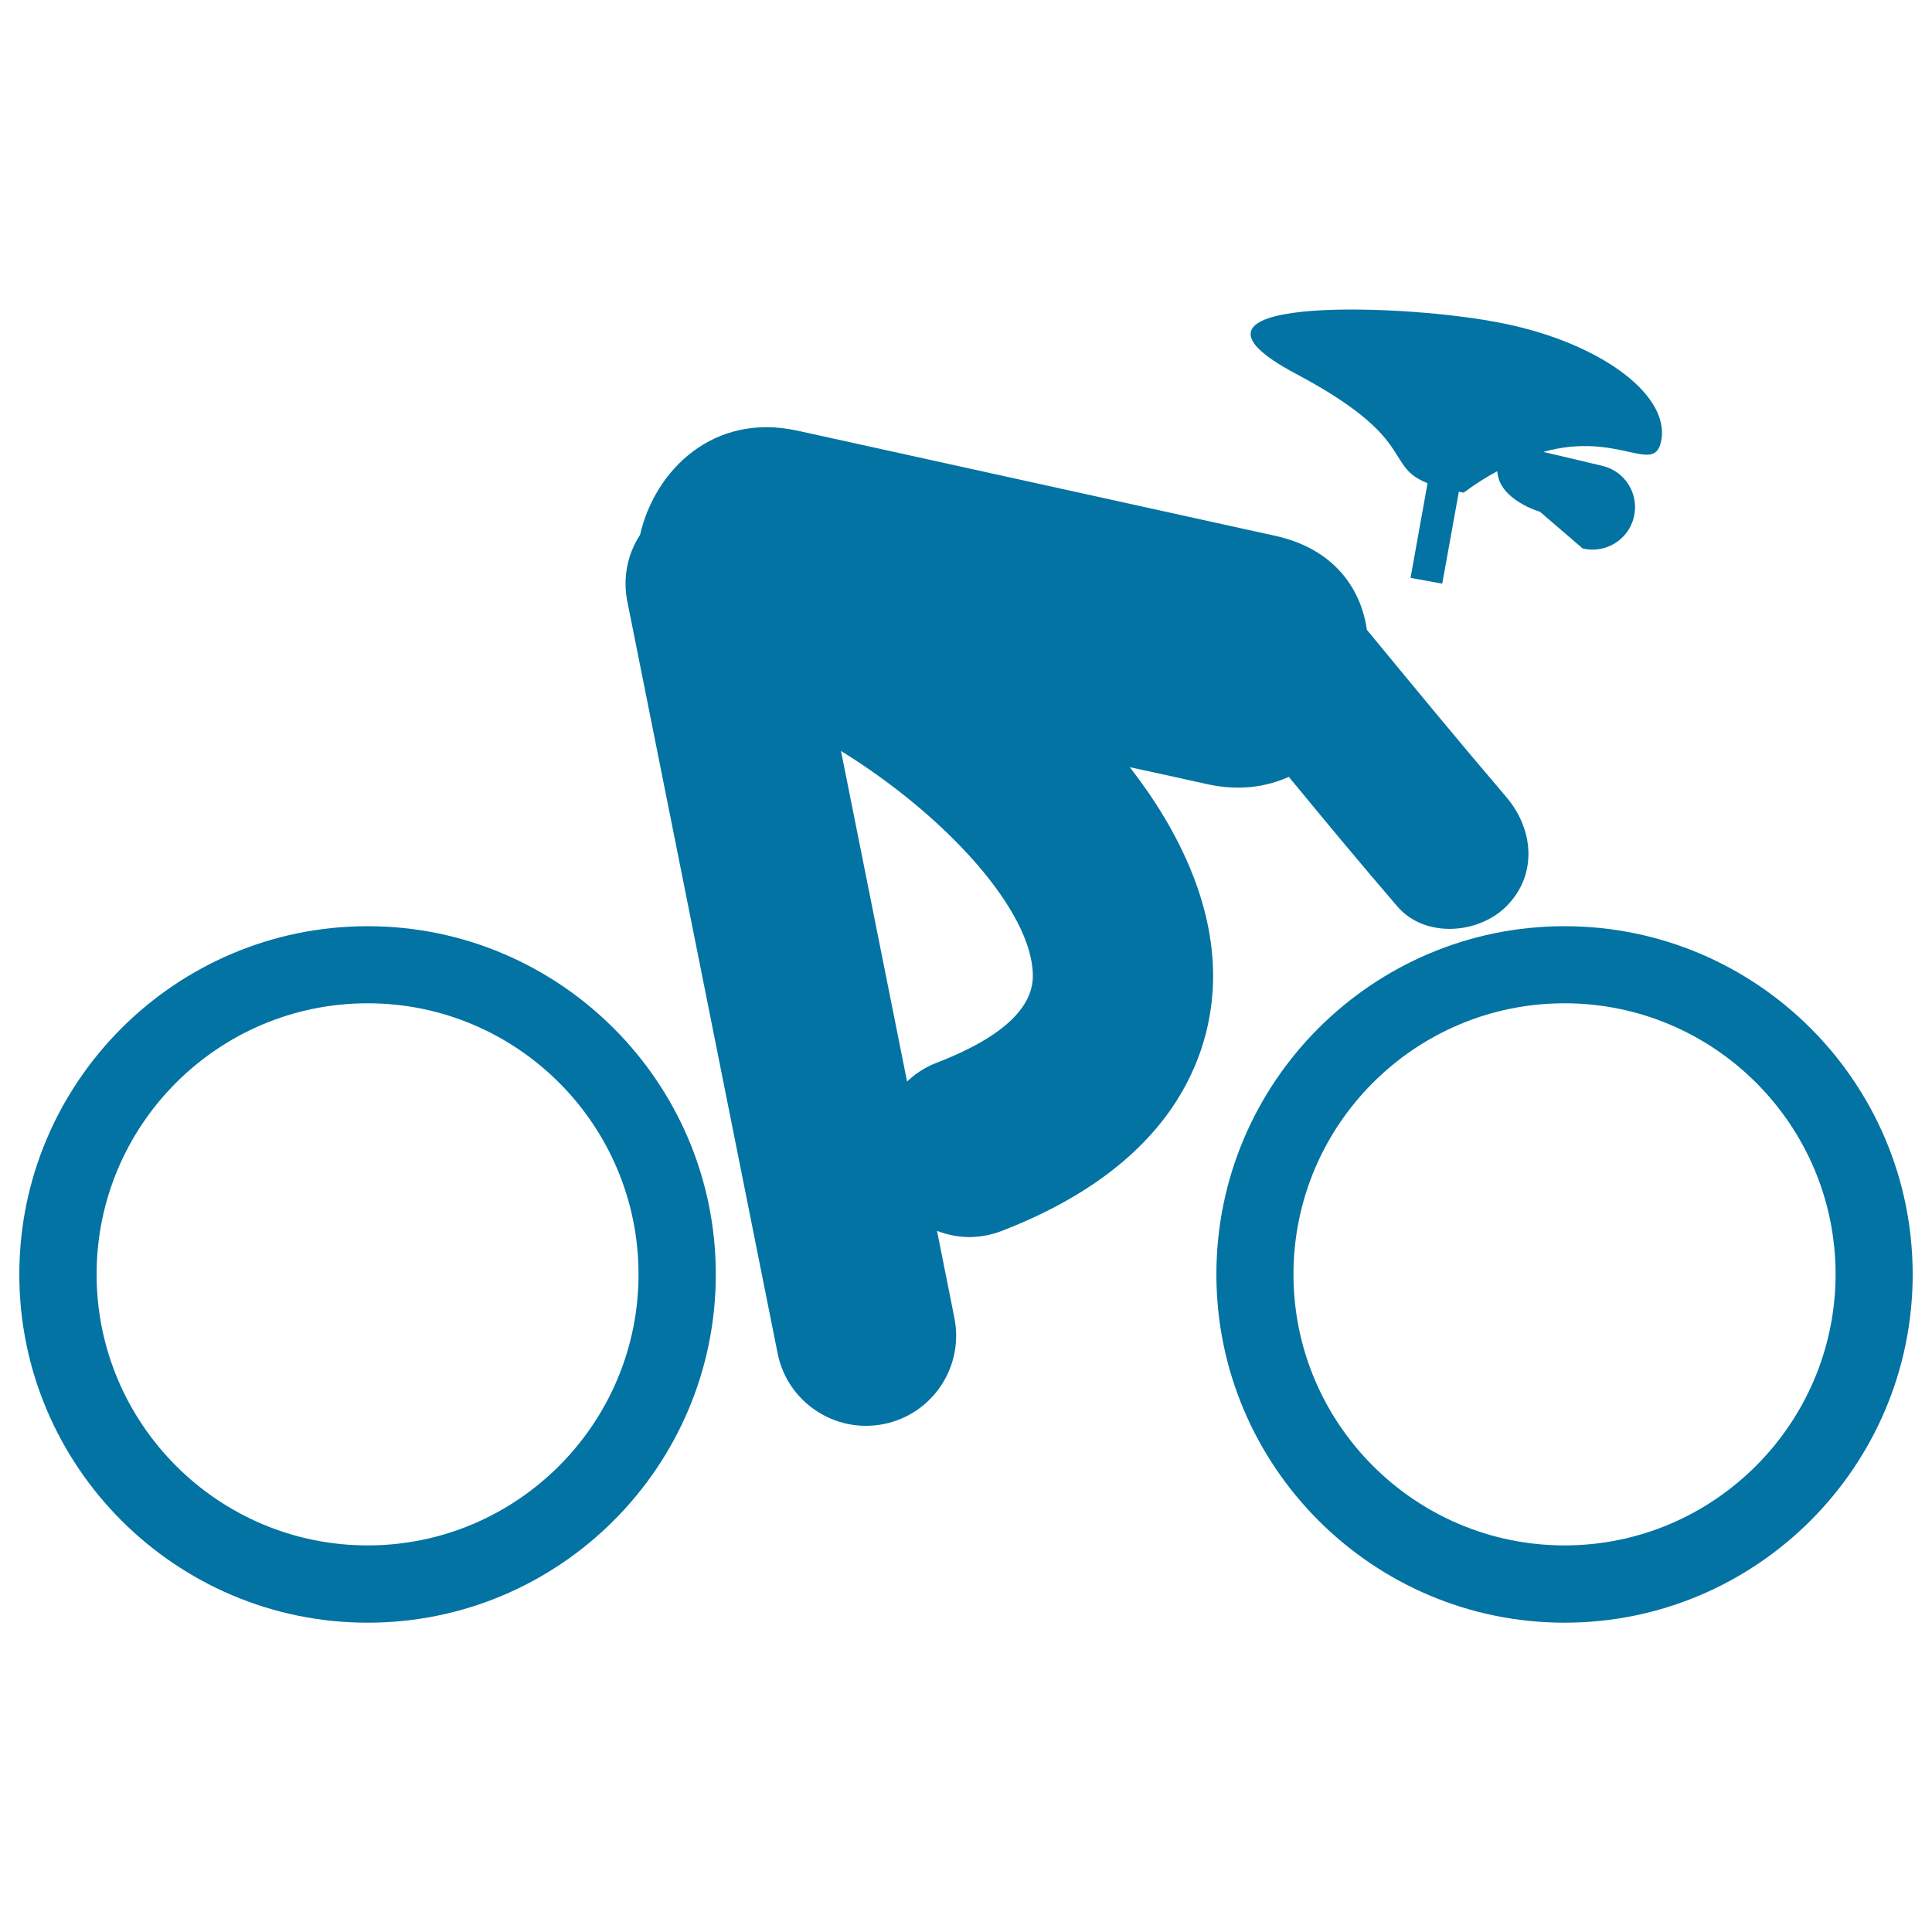
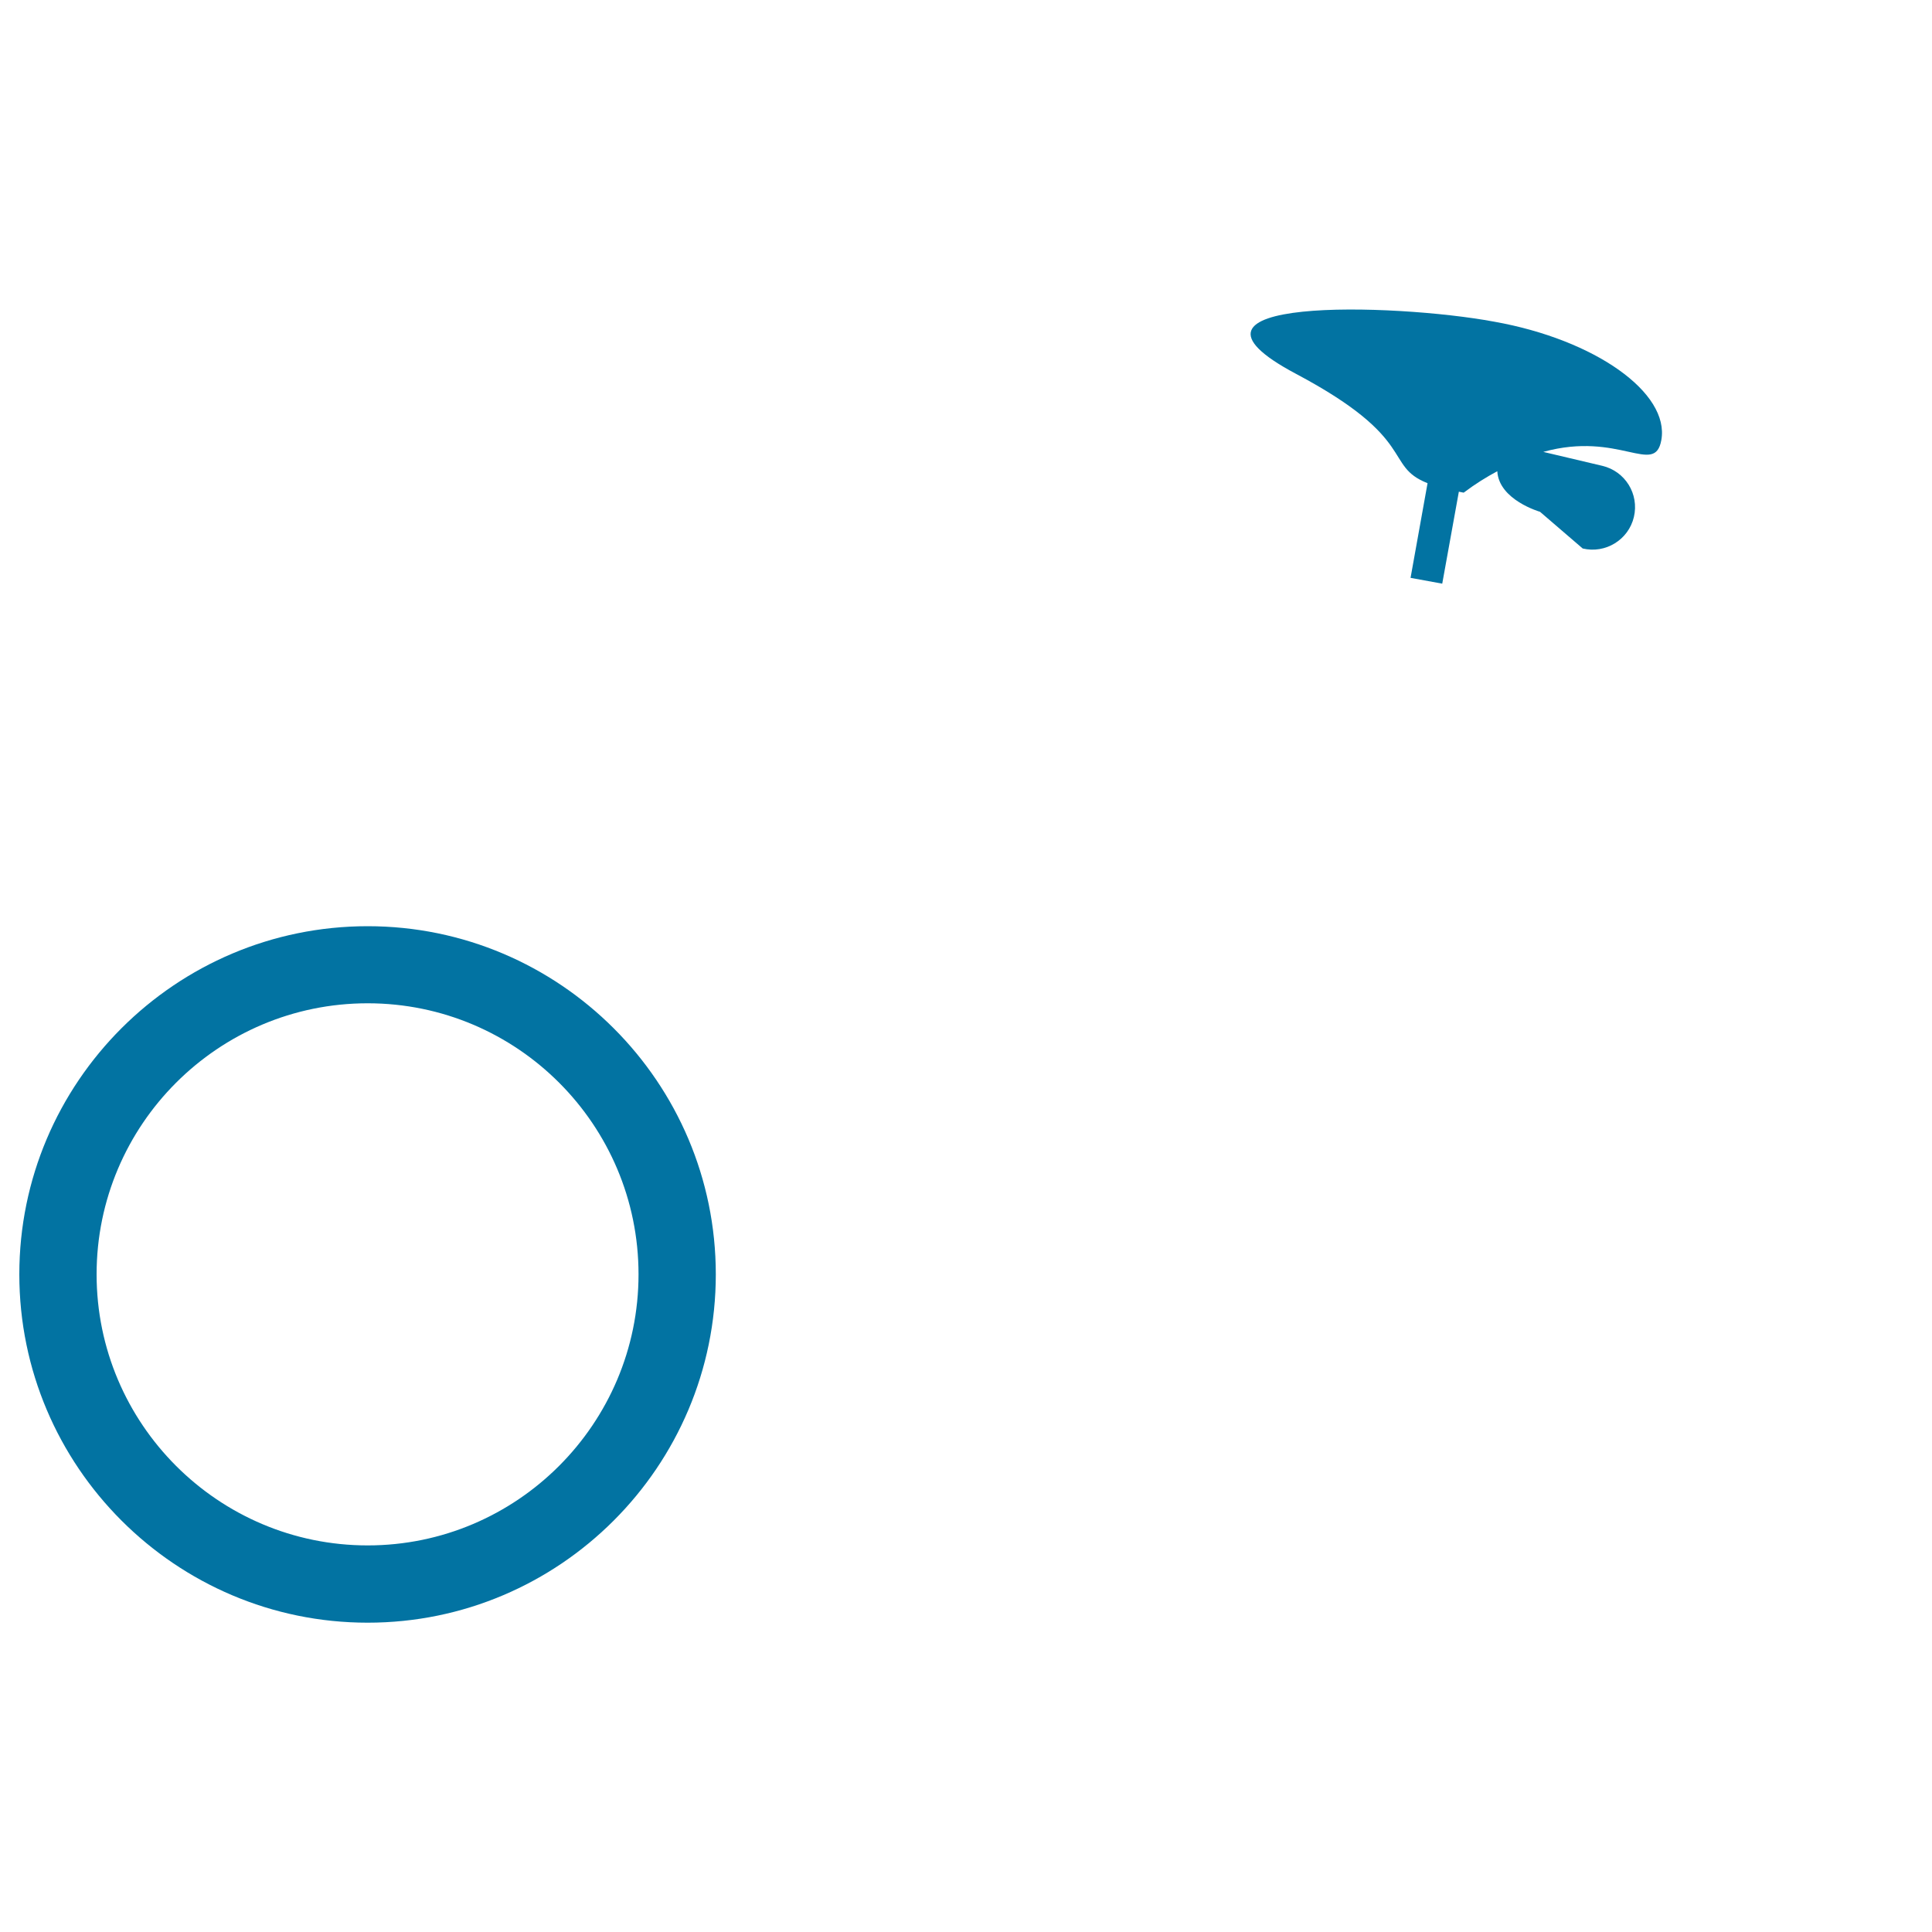
<svg xmlns="http://www.w3.org/2000/svg" viewBox="0 0 1000 1000" style="fill:#0273a2">
  <title>Cyclist SVG icon</title>
  <g>
    <g>
      <path d="M190.3,479.4C90.9,479.4,10,560.2,10,659.6c0,99.4,80.9,180.3,180.3,180.3c99.4,0,180.2-80.9,180.2-180.3C370.5,560.2,289.6,479.4,190.3,479.4z M190.3,799.9C112.9,799.9,50,736.9,50,659.6c0-77.4,62.9-140.3,140.3-140.3s140.2,62.9,140.2,140.3C330.5,736.9,267.6,799.9,190.3,799.9z" />
-       <path d="M809.8,479.4c-99.4,0-180.2,80.8-180.2,180.2c0,99.4,80.9,180.3,180.2,180.3c99.4,0,180.2-80.9,180.2-180.3C990,560.2,909.2,479.4,809.8,479.4z M809.8,799.9c-77.3,0-140.3-62.9-140.3-140.3c0-77.4,62.9-140.3,140.3-140.3c77.4,0,140.3,62.9,140.3,140.3C950,736.9,887.1,799.9,809.8,799.9z" />
-       <path d="M624.9,405.9c16,3.5,30.2,1.6,42.2-3.8c18.5,22.5,37.1,44.9,56.1,67c14.2,16.6,42,14.5,56.5,0c16.3-16.3,14.1-40,0-56.5c-24.4-28.6-48.3-57.6-72.2-86.6c-3.2-22.3-17.9-42.1-47.2-48.6c-82.5-18.2-165.1-36.3-247.6-54.5c-43.3-9.5-73.7,20.3-81.4,53.9c-6.4,9.8-9.1,22.1-6.6,34.5l77.8,389.2c4.4,22.1,23.9,37.5,45.7,37.5c3,0,6.1-0.3,9.2-0.9c25.3-5.1,41.6-29.6,36.6-54.9l-9-45.1c5.3,2,10.9,3.2,16.6,3.2c5.6,0,11.2-1,16.7-3.1c95.5-36.8,109.7-98.7,109.6-132.4c-0.1-36.7-16.7-73.7-43.1-107.7C598.2,400,611.6,402.9,624.9,405.9z M484.8,550.1c-5.9,2.2-11,5.6-15.3,9.7l-34.2-171.1c54.9,33.9,99.2,83.2,99.3,116.3C534.7,522.1,517.9,537.3,484.8,550.1z" />
      <path d="M671,193.6c63.6,33.8,44.9,47.4,67.9,56.5l-8.8,49l16.4,3l8.6-47.6c0.9,0.2,1.6,0.3,2.5,0.5c6.1-4.6,11.8-8.1,17.4-11.1c0.8,14.9,22.1,21,22.1,21l22.1,19c11.8,2.8,23.7-4.5,26.5-16.3c2.8-11.9-4.5-23.7-16.4-26.5l-30.5-7.2c39.3-10.9,57.7,12.7,61.1-6.1c4.4-24.5-34.3-52-86.5-61.3C721.3,156.8,595.1,153.4,671,193.6z" />
    </g>
  </g>
</svg>